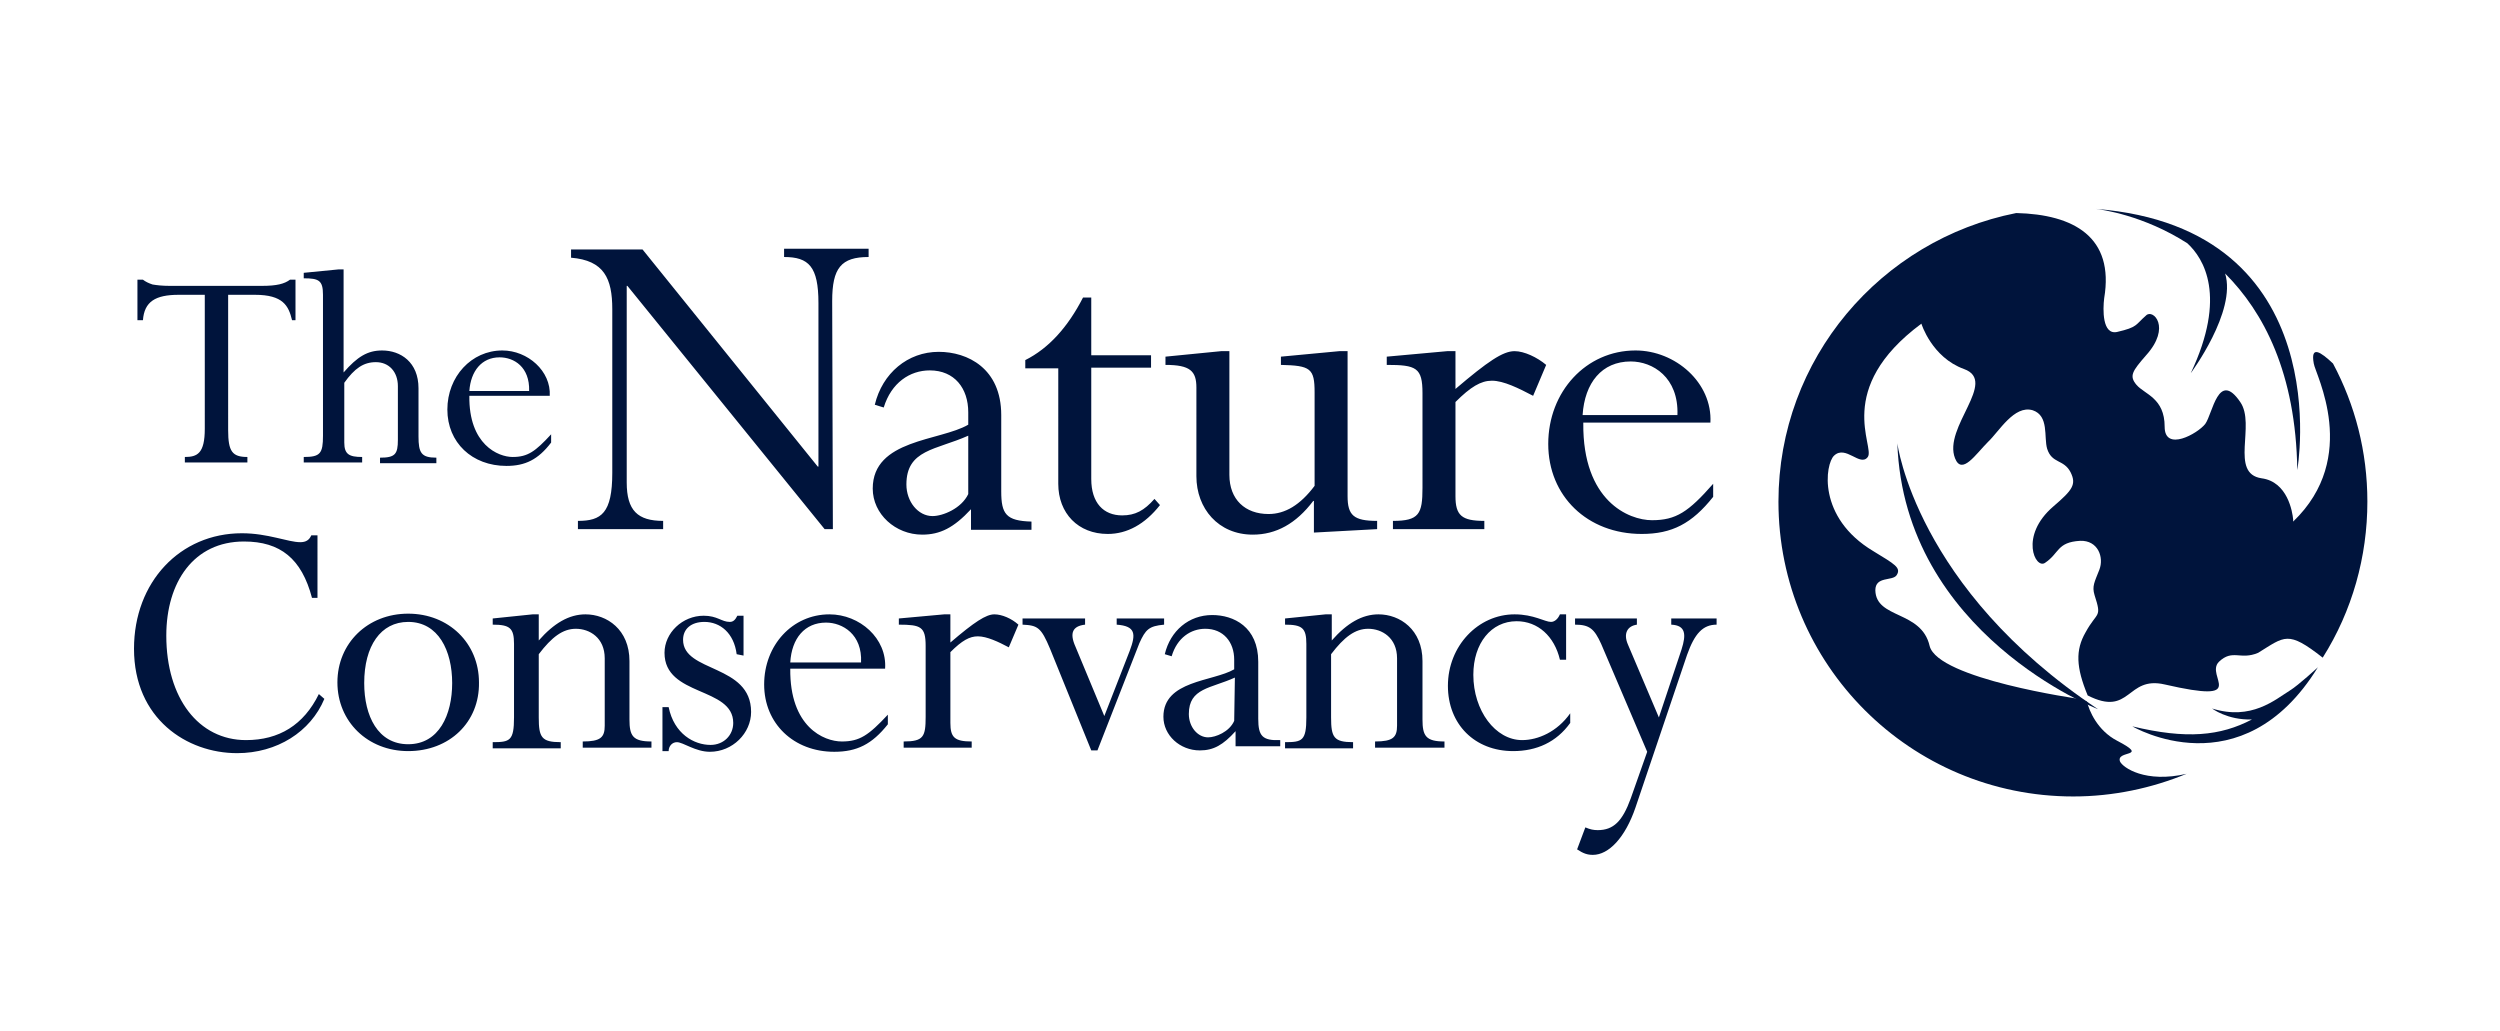
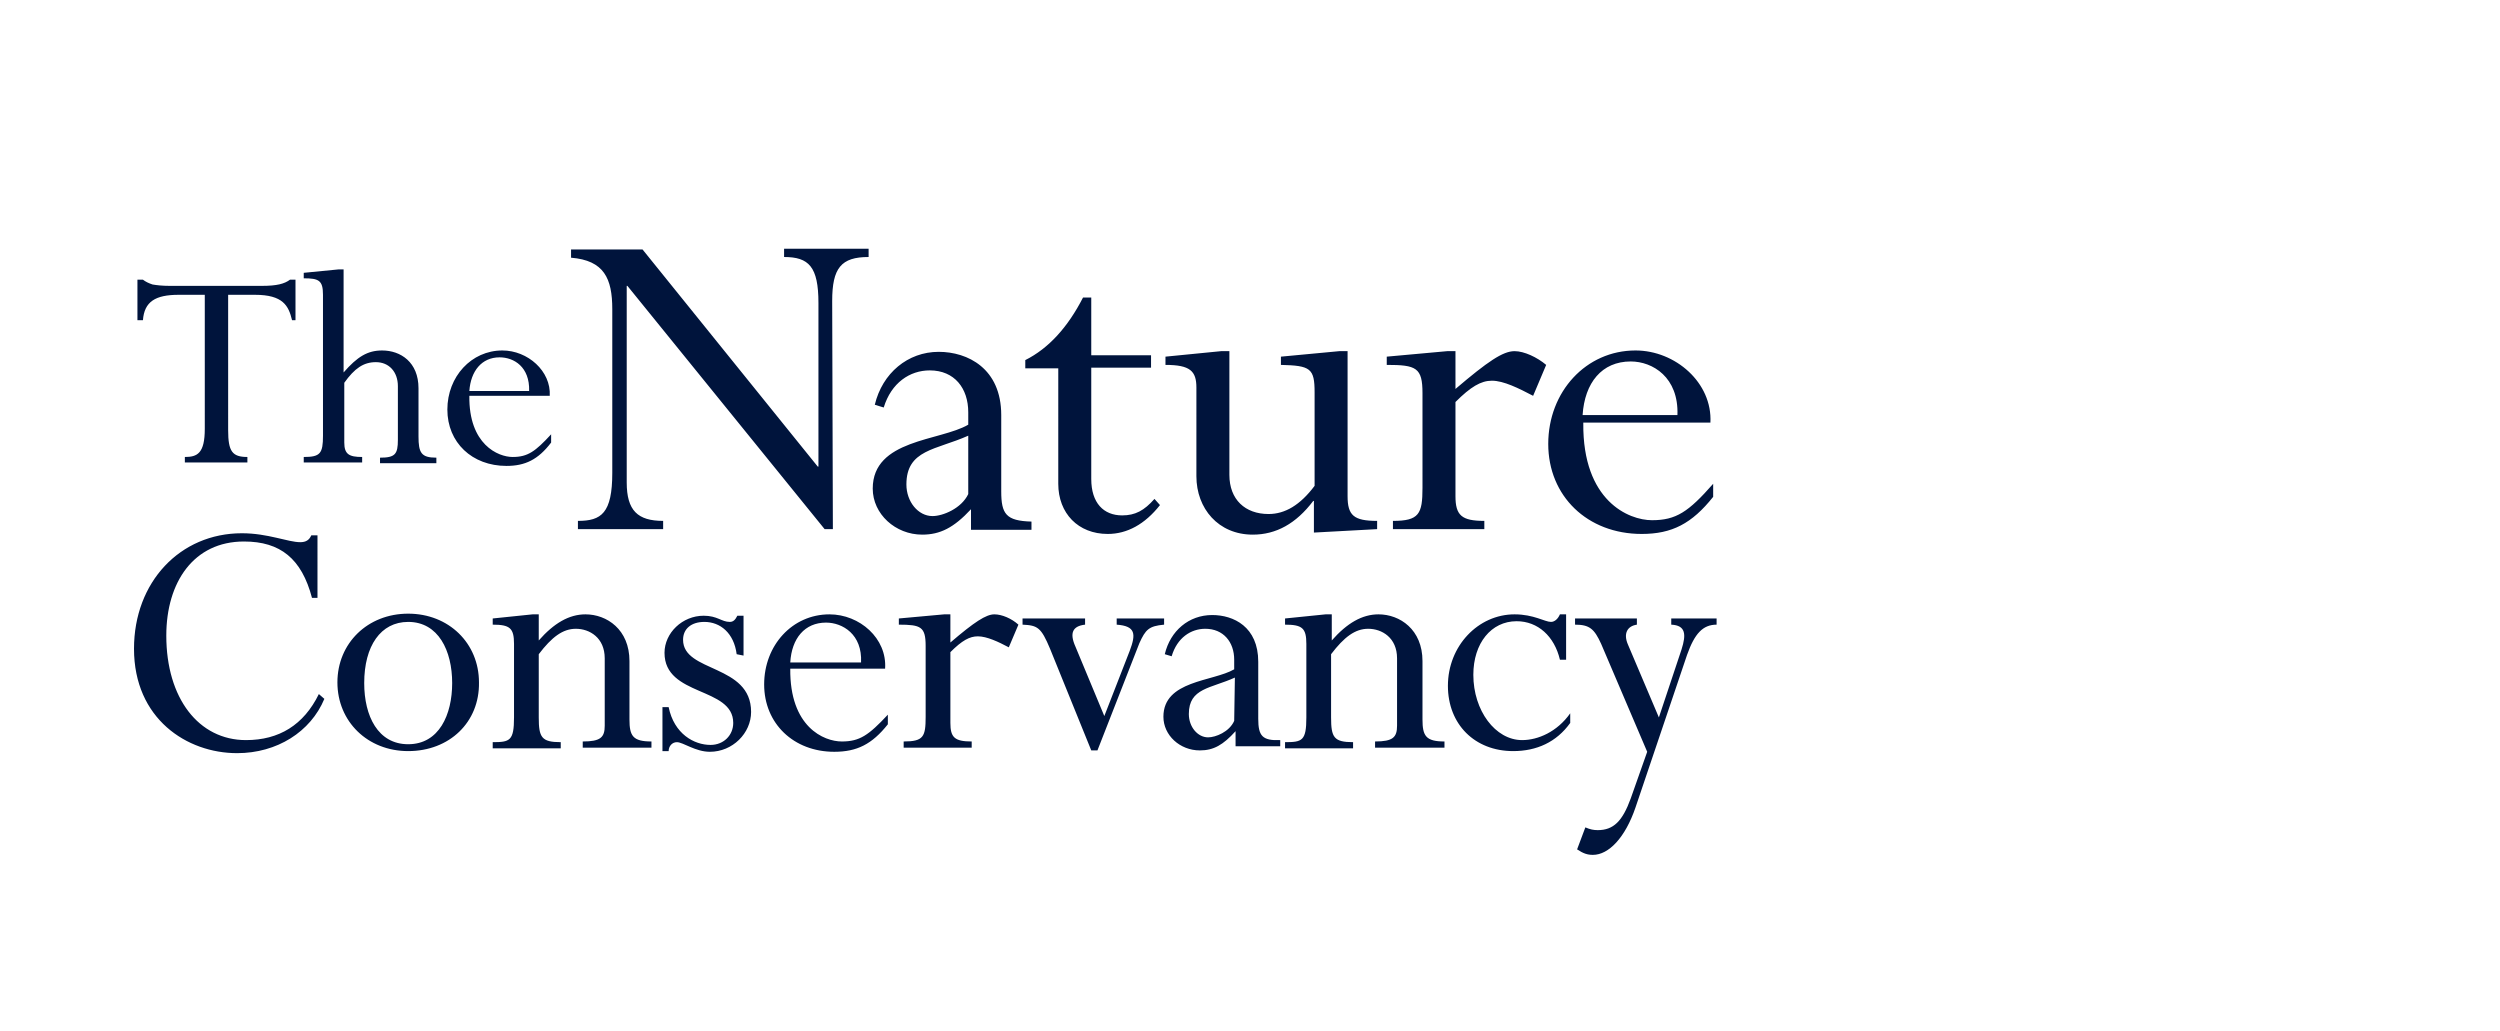
<svg xmlns="http://www.w3.org/2000/svg" id="Capa_1" x="0px" y="0px" viewBox="0 0 363.8 150" style="enable-background:new 0 0 363.8 150;" xml:space="preserve">
  <style type="text/css">	.st0{fill-rule:evenodd;clip-rule:evenodd;fill:#00143C;}</style>
-   <path class="st0" d="M302.8,101.8c-0.2,0-0.3-0.1-0.3-0.1c0,0-20.5-2.9-21.7-7.7c-1.2-5.2-7.8-3.9-7.9-8.1c0-2.1,2.5-1.3,3.1-2.2 c0.7-1.1-0.3-1.6-3.4-3.5c-8.2-4.9-7-12.7-5.7-13.9c1.7-1.6,3.8,1.7,4.9,0.2c1.1-1.5-5-9.9,7.8-19.4c0,0,1.5,4.9,6.2,6.6 c5,1.8-3.1,8.5-1.3,13c1,2.5,3-0.6,4.8-2.4c1.6-1.5,3.8-5.4,6.5-4.6c2.4,0.8,1.6,3.9,2.1,5.6c0.7,2.2,2.4,1.5,3.4,3.4 c0.9,1.8,0.3,2.6-2.5,5c-5,4.3-2.6,9.2-1.2,8.2c2.1-1.4,1.7-3,5.1-3.2c2.6-0.1,3.5,2.4,2.8,4.2c-0.7,1.8-1.1,2.4-0.7,3.7 c1.1,3.4,0.4,2.3-1.3,5.4c-1.5,2.6-1.4,5.1,0.3,9.2c6.3,3.2,5.6-2.9,11.2-1.6c12.6,2.9,5.8-1.2,7.9-3.3c2-1.9,3.1-0.2,5.7-1.3 c3.9-2.4,4.3-3.3,9.4,0.7c4.3-6.8,6.5-14.7,6.5-22.7c0-7.3-1.8-14.1-5-20.1c-1.8-1.7-3.3-2.7-2.8,0c0.2,1.5,6.8,13.6-3,23l0-0.3 c-0.1-1.1-0.8-5.5-4.6-6c-4.7-0.7-0.8-7.8-3.1-11.1c-3.2-4.7-4,1.7-5.1,3.2c-1.1,1.4-5.9,4.1-5.9,0.4c0-4.2-2.9-4.7-4.1-6.1 c-1.1-1.3-0.6-2,1.4-4.3c3.7-4.1,1-6.8,0-5.8c-1.6,1.4-1.2,1.7-4.2,2.4c-2.2,0.5-2.1-3.3-1.9-4.9c1.5-8.9-4.4-12.2-12.8-12.4 c-19.7,3.9-34.6,21.2-34.6,42c0,23.7,19.2,42.9,42.9,42.9c5.8,0,11.4-1.2,16.5-3.3c-6,1.4-9.3-0.9-9.7-1.8c-0.6-1.7,4.4-0.5-0.4-3 c-2.9-1.5-4.1-4.4-4.4-5.7L302.8,101.8" />
-   <path class="st0" d="M305.3,103.2c0,0-28.2-10.9-29.2-38.7C276.1,64.5,278.8,85.6,305.3,103.2 M305,30.4c0.8,0.1,6.9,0.9,13.3,5 c2.4,2.2,5.8,7.7,0.5,18.9c0,0,6.7-9,5-14.5c5.6,5.6,10.3,14.5,10.5,28.6C334.3,68.5,340.5,33.2,305,30.4 M333.2,100.5 c-2.1,1.3-5.6,4.4-11.3,2.6c0,0,2.2,1.7,5.8,1.6c-4.6,2.4-9.5,2.9-17.4,1c0,0,15.9,9.4,27-8.6C337.3,97.1,334.5,99.7,333.2,100.5" />
  <path class="st0" d="M33.2,62.6c0,3.1,0.6,3.9,2.8,3.9v0.8h-9.1v-0.8c1.8,0,2.9-0.5,2.9-4.1V42.9H26c-3.4,0-5,1-5.2,3.7H20v-5.9h0.8 c0.4,0.3,0.8,0.5,1.4,0.7c0.6,0.1,1.4,0.2,2.5,0.2h13.4c2.2,0,3.3-0.3,4.1-0.9H43v5.9h-0.5c-0.5-2.1-1.3-3.7-5.4-3.7h-3.9V62.6z  M60.9,63.5c0,2.4,0.4,3.1,2.6,3.1v0.8h-8.2v-0.8c2.2,0,2.6-0.5,2.6-2.6v-7.8c0-2.1-1.3-3.5-3.2-3.5c-1.8,0-3.1,0.9-4.6,3v8.7 c0,1.7,0.7,2.1,2.6,2.1v0.8h-8.5v-0.8c2.4,0,2.8-0.5,2.8-3.1V42.9c0-2.1-0.6-2.4-2.8-2.4v-0.8l5.1-0.5H50v15c2-2.3,3.5-3.2,5.6-3.2 c2.7,0,5.3,1.7,5.3,5.5L60.9,63.5 M77,56.9c0.1-3.5-2.2-4.9-4.3-4.9c-2.6,0-4.2,2-4.4,4.9H77z M68.3,57.6c-0.1,7.1,4.2,8.9,6.3,8.9 c2.2,0,3.3-0.8,5.6-3.3v1.2c-1.9,2.5-3.8,3.4-6.5,3.4c-5,0-8.6-3.4-8.6-8.2c0-4.8,3.5-8.6,8-8.6c3.7,0,7.1,3,6.9,6.6L68.3,57.6 L68.3,57.6z M121.2,77H120L91.3,41.6h-0.1v28.6c0,4.1,1.6,5.6,5.3,5.6V77H84.1v-1.2c3.4,0,5-1.1,5-7V45c0-4.5-1.2-7.1-6-7.5v-1.2 h10.4L119,67.9h0.1V44.1c0-5.3-1.4-6.7-5-6.7v-1.2h12.3v1.2c-4,0-5.3,1.6-5.3,6.4L121.2,77 M158.8,51.7h8.7v1.8h-8.7v16.2 c0,3.5,1.8,5.3,4.5,5.3c1.9,0,3.2-0.7,4.7-2.4l0.8,0.9c-2.2,2.8-4.8,4.2-7.6,4.2c-4.3,0-7.2-3-7.2-7.3V53.6h-4.8v-1.2 c3.4-1.7,6.2-4.8,8.4-9.1h1.2L158.8,51.7 M196.1,72.2c0,2.8,0.9,3.6,4.3,3.6V77l-9.2,0.5v-4.6h-0.1c-2.5,3.3-5.4,4.9-8.8,4.9 c-5,0-8.2-3.8-8.2-8.5V56.4c0-2.4-0.9-3.3-4.5-3.3v-1.2l8.1-0.8h1.2v18c0,3.6,2.3,5.7,5.7,5.7c2.4,0,4.6-1.3,6.7-4.1V57.1 c0-3.5-0.6-3.9-4.9-4v-1.2l8.5-0.8h1.2L196.1,72.2 M211.8,72.2c0,2.8,0.9,3.6,4.2,3.6V77h-13.3v-1.2c3.8,0,4.3-1,4.3-4.8V57.2 c0-3.7-0.9-4.1-5.2-4.1v-1.2l8.8-0.8h1.2v5.5c4.7-4,6.9-5.5,8.6-5.5c1.4,0,3.3,0.9,4.6,2l-1.9,4.5c-2.1-1.1-4.3-2.2-6-2.2 c-1.6,0-3.1,0.9-5.3,3.1L211.8,72.2 M244.1,60.4c0.2-5.5-3.6-7.8-6.8-7.8c-4.2,0-6.7,3.1-7,7.8H244.1z M230.4,61.6 c-0.1,11.3,6.6,14.1,10,14.1c3.5,0,5.3-1.2,8.9-5.3v1.9c-3.1,3.9-6,5.4-10.4,5.4c-7.9,0-13.6-5.5-13.6-13.1 c0-7.6,5.5-13.6,12.7-13.6c5.8,0,11.2,4.7,10.9,10.5H230.4L230.4,61.6z M45.4,87c-1.5-5.7-4.6-8.2-9.9-8.2 c-7.3,0-11.3,5.9-11.3,13.7c0,9.1,4.7,15.2,11.6,15.2c4.8,0,8.4-2.2,10.6-6.7l0.8,0.7c-2,4.8-6.9,7.9-12.7,7.9c-7.3,0-15-5-15-15.2 c0-9.7,6.7-16.8,15.7-16.8c3.8,0,6.7,1.3,8.5,1.3c0.8,0,1.3-0.3,1.6-1h0.9V87L45.4,87 M59.4,90.5c-4,0-6.4,3.5-6.4,8.9 c0,4.8,2,8.9,6.4,8.9c4.5,0,6.4-4.3,6.4-8.9C65.8,94.7,63.8,90.5,59.4,90.5L59.4,90.5z M59.4,109.3c-5.9,0-10.3-4.3-10.3-10 c0-5.7,4.4-10,10.3-10s10.3,4.3,10.3,10C69.8,105.1,65.4,109.3,59.4,109.3L59.4,109.3z M91.6,104.7c0,2.4,0.5,3.2,3.2,3.2v0.9H84.8 v-0.9c2.6,0,3.2-0.6,3.2-2.3v-9.8c0-3-2.2-4.3-4.2-4.3c-1.9,0-3.5,1.2-5.4,3.7v9.2c0,2.9,0.4,3.6,3.2,3.6v0.9h-9.9v-0.9 c2.5,0,3.1-0.2,3.1-3.6V93.7c0-2.3-0.6-2.8-3.1-2.8V90l5.8-0.6h0.9v3.8c2.2-2.5,4.4-3.8,6.8-3.8c3.1,0,6.4,2.2,6.4,6.8L91.6,104.7  M107.2,95.2c-0.4-3.1-2.4-4.7-4.7-4.7c-1.9,0-3.1,1-3.1,2.6c0,4.8,9.9,3.5,9.9,10.5c0,3.1-2.7,5.8-6,5.8c-2.1,0-3.9-1.4-4.8-1.4 c-0.7,0-1.2,0.6-1.2,1.3h-0.9v-6.4h0.9c0.8,3.9,3.7,5.5,6.1,5.5c1.9,0,3.3-1.4,3.3-3.2c0-5.3-10-3.8-10-10.2c0-2.9,2.6-5.4,5.7-5.4 c2,0,2.6,0.9,3.8,0.9c0.5,0,0.8-0.3,1.1-0.9h0.9v5.8L107.2,95.2 M125.3,96.4c0.2-4.1-2.7-5.8-5.1-5.8c-3.1,0-5,2.3-5.2,5.8H125.3z  M115,97.3c-0.1,8.5,4.9,10.6,7.5,10.6c2.6,0,3.9-0.9,6.7-3.9v1.4c-2.3,2.9-4.5,4-7.8,4c-5.9,0-10.2-4.1-10.2-9.8 c0-5.7,4.1-10.2,9.5-10.2c4.4,0,8.4,3.5,8.1,7.9L115,97.3L115,97.3z M138.3,105.2c0,2.1,0.6,2.7,3.1,2.7v0.9h-9.9v-0.9 c2.9,0,3.2-0.7,3.2-3.6V94c0-2.8-0.7-3.1-3.9-3.1V90l6.6-0.6h0.9v4.1c3.5-3,5.2-4.1,6.4-4.1c1.1,0,2.5,0.6,3.5,1.5l-1.4,3.3 c-1.5-0.8-3.2-1.6-4.5-1.6c-1.2,0-2.3,0.6-4,2.3L138.3,105.2 M160.7,104.2l3.7-9.5c0.9-2.4,0.9-3.6-1.9-3.8V90h6.9v0.9 c-2.2,0.2-2.7,0.7-3.6,2.7l-6.1,15.6h-0.9l-6-14.8c-1.3-3.1-1.8-3.4-4-3.5V90h9.1v0.9c-1.8,0.2-2.3,1.2-1.4,3.2L160.7,104.2  M207,104.7c0,2.4,0.5,3.2,3.2,3.2v0.9h-10.1v-0.9c2.6,0,3.2-0.6,3.2-2.3v-9.8c0-3-2.2-4.3-4.2-4.3c-1.9,0-3.5,1.2-5.4,3.7v9.2 c0,2.9,0.4,3.6,3.2,3.6v0.9H187v-0.9c2.5,0,3.1-0.2,3.1-3.6V93.7c0-2.3-0.6-2.8-3.1-2.8V90l5.9-0.6h0.9v3.8c2.2-2.5,4.4-3.8,6.8-3.8 c3.1,0,6.4,2.2,6.4,6.8L207,104.7 M227.9,96H227c-0.8-3.4-3.2-5.6-6.3-5.6c-3.7,0-6.3,3.2-6.3,7.8c0,5.2,3.2,9.5,7.1,9.5 c2.3,0,5.1-1.2,7-3.9v1.4c-2,2.8-4.9,4.1-8.3,4.1c-5.6,0-9.5-3.9-9.5-9.5c0-5.8,4.4-10.4,9.7-10.4c2.8,0,4.4,1.1,5.3,1.1 c0.5,0,1-0.4,1.3-1.1h0.9L227.9,96 M241.4,104.4l3.3-9.9c0.7-2.2,0.6-3.5-1.5-3.6V90h6.6v0.9c-2,0-3.2,1.3-4.3,4.4l-7.5,22.2 c-1.5,4.4-3.9,6.9-6.2,6.9c-0.8,0-1.4-0.2-2.3-0.8l1.2-3.2c0.7,0.3,1.2,0.4,1.8,0.4c2.3,0,3.6-1.3,4.8-4.6l2.4-6.8L233,93.7 c-1-2.2-1.7-2.8-3.8-2.8V90h9v0.9c-1.4,0.2-2,1.3-1.3,2.9L241.4,104.4 M140.9,71.9c-1,2.1-3.7,3.2-5.2,3.2c-2.1,0-3.8-2.1-3.8-4.6 c0-5.1,4.3-5,9-7.1L140.9,71.9L140.9,71.9z M145.7,71.5l0-11.1c0-6.8-4.9-9.2-9.1-9.2c-4.5,0-8.2,3.1-9.3,7.7l1.3,0.4 c1.1-3.6,3.8-5.4,6.7-5.4c3.6,0,5.6,2.6,5.6,6.1v1.8c-4.1,2.4-13.9,2.1-13.9,9.3c0,3.7,3.3,6.7,7.2,6.7c2.6,0,4.6-1,7.1-3.7l0,0v3 h8.8v-1.2C146.4,75.8,145.7,74.8,145.7,71.5L145.7,71.5z M179.6,104.9c-0.7,1.6-2.7,2.4-3.8,2.4c-1.5,0-2.8-1.5-2.8-3.4 c0-3.8,3.2-3.7,6.7-5.3L179.6,104.9L179.6,104.9z M183.1,104.6l0-8.3c0-5.1-3.6-6.8-6.7-6.8c-3.4,0-6.1,2.3-6.9,5.7l1,0.3 c0.8-2.7,2.8-4,4.9-4c2.6,0,4.2,1.9,4.2,4.5v1.4c-3.1,1.8-10.3,1.6-10.3,6.9c0,2.7,2.4,4.9,5.3,4.9c2,0,3.4-0.8,5.2-2.8l0,0v2.2h6.5 v-0.9C183.7,107.8,183.1,107.1,183.1,104.6L183.1,104.6z" />
</svg>